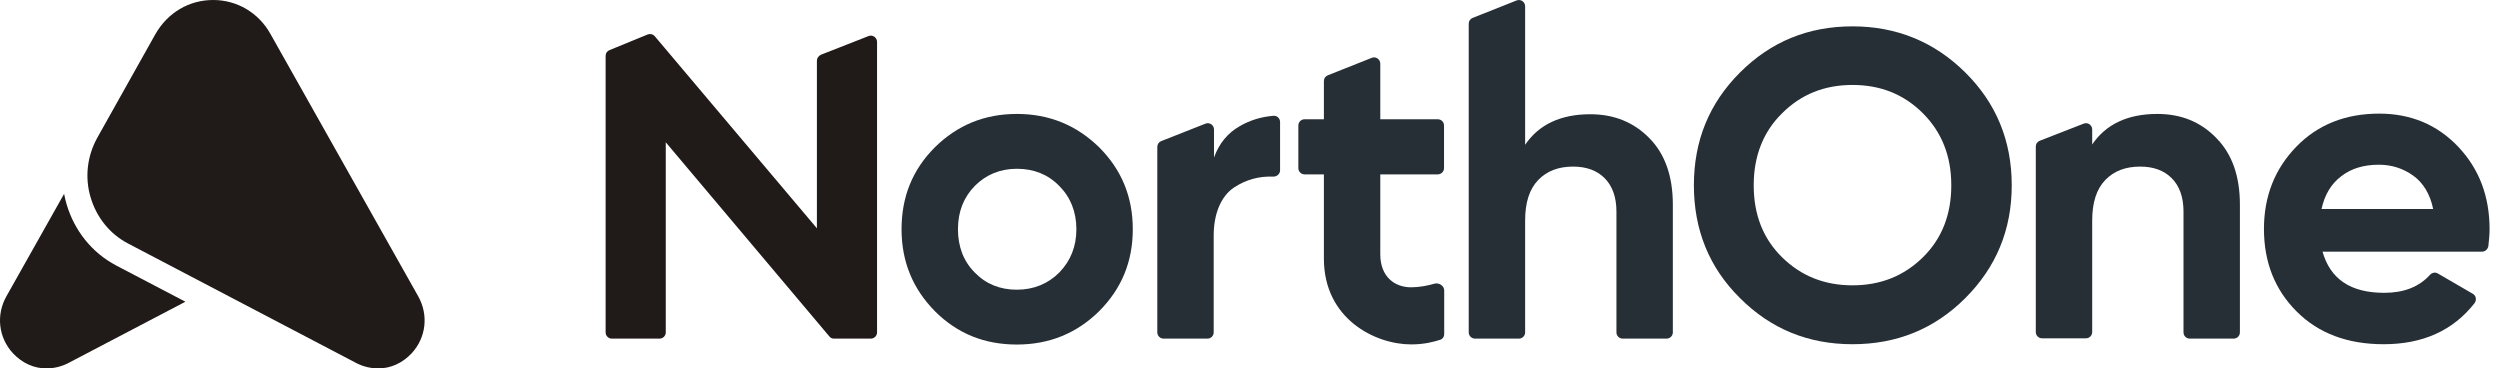
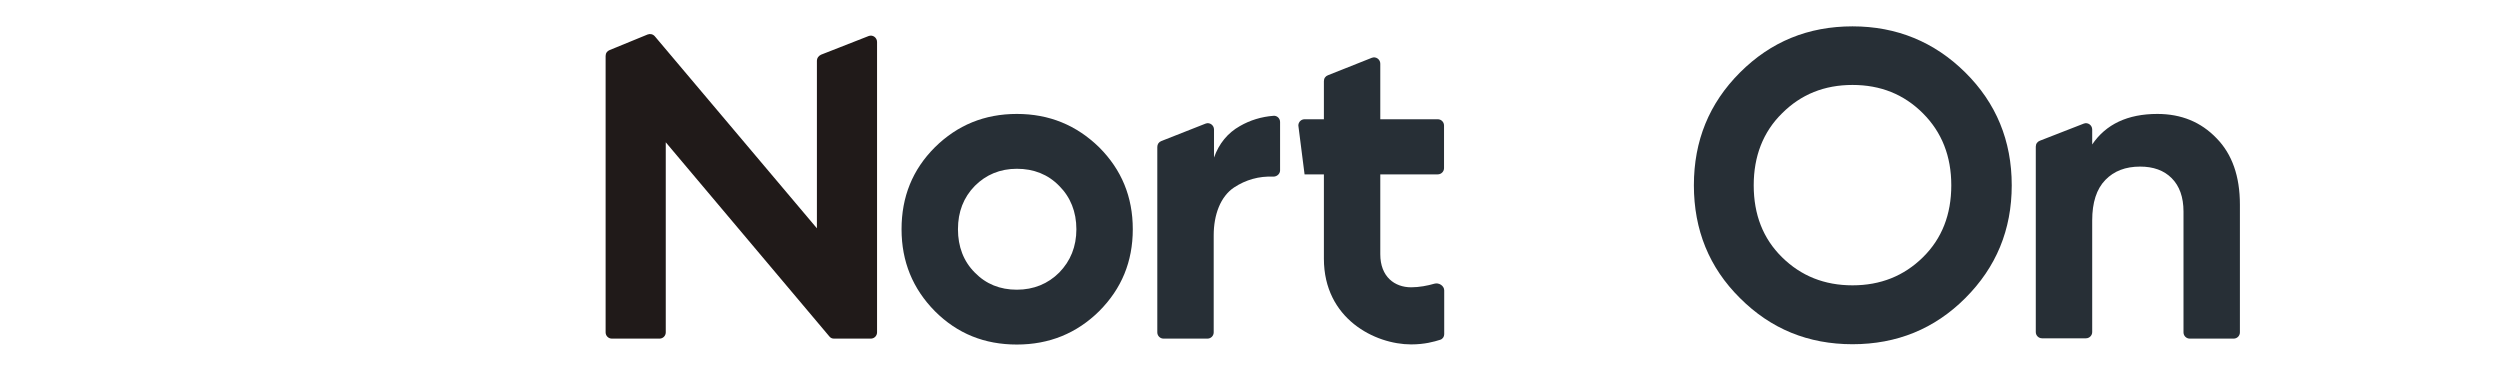
<svg xmlns="http://www.w3.org/2000/svg" width="190" height="28" viewBox="0 0 190 28" fill="none">
-   <path d="M4.872 14.732L0.494 22.506C-0.312 23.929 -0.119 25.65 0.978 26.841C1.687 27.603 2.59 28 3.525 28C4.073 28 4.654 27.867 5.17 27.603L14.09 22.931L8.839 20.182C6.975 19.203 5.653 17.52 5.064 15.532C4.985 15.267 4.922 15 4.872 14.732Z" fill="#201A19" />
-   <path d="M16.203 0C18.008 0 19.653 0.96 20.555 2.582L31.777 22.506C32.583 23.929 32.389 25.65 31.293 26.842C30.584 27.603 29.681 28 28.746 28C28.198 28 27.617 27.868 27.101 27.603L9.721 18.501C8.335 17.773 7.335 16.515 6.884 14.993C6.432 13.47 6.626 11.849 7.4 10.459L11.817 2.582C12.752 0.96 14.364 0 16.203 0Z" fill="#201A19" />
  <path d="M62.085 4.609V17.351L49.769 2.761C49.627 2.596 49.414 2.548 49.225 2.619L46.335 3.804C46.146 3.875 46.027 4.04 46.027 4.254V25.261C46.027 25.522 46.24 25.735 46.501 25.735H50.125C50.385 25.735 50.598 25.522 50.598 25.261V10.814L63.032 25.569C63.127 25.688 63.246 25.735 63.388 25.735H66.183C66.443 25.735 66.656 25.522 66.656 25.261V3.188C66.656 2.856 66.325 2.619 66.017 2.738L62.393 4.159C62.203 4.254 62.085 4.419 62.085 4.609Z" fill="#201A19" />
  <path d="M77.281 8.659C74.818 8.659 72.758 9.511 71.052 11.193C69.347 12.898 68.518 14.959 68.518 17.422C68.518 19.885 69.371 21.945 71.052 23.651C72.758 25.356 74.818 26.185 77.281 26.185C79.745 26.185 81.829 25.332 83.534 23.651C85.239 21.945 86.092 19.885 86.092 17.422C86.092 14.959 85.239 12.898 83.534 11.193C81.805 9.511 79.745 8.659 77.281 8.659ZM80.502 20.714C79.65 21.567 78.56 22.017 77.281 22.017C76.002 22.017 74.937 21.59 74.084 20.714C73.231 19.861 72.805 18.748 72.805 17.422C72.805 16.096 73.231 15.006 74.084 14.13C74.937 13.277 76.002 12.827 77.281 12.827C78.56 12.827 79.65 13.253 80.502 14.13C81.355 14.982 81.805 16.096 81.805 17.422C81.805 18.748 81.355 19.838 80.502 20.714Z" fill="#272F36" />
  <path d="M88.428 25.735H91.768C92.028 25.735 92.241 25.522 92.241 25.261V17.891C92.241 16.304 92.762 14.939 93.781 14.252C94.681 13.66 95.676 13.376 96.789 13.423C97.049 13.423 97.286 13.21 97.286 12.95V9.274C97.286 8.99 97.049 8.777 96.789 8.801C95.865 8.872 95.012 9.132 94.231 9.582C93.307 10.103 92.644 10.909 92.265 11.974V9.843C92.265 9.511 91.933 9.274 91.626 9.393L88.263 10.719C88.073 10.79 87.955 10.956 87.955 11.169V25.261C87.955 25.522 88.168 25.735 88.428 25.735Z" fill="#272F36" />
-   <path d="M99.147 9.063H100.592H100.616V6.168C100.616 5.954 100.734 5.789 100.924 5.718L104.263 4.391C104.571 4.273 104.902 4.51 104.902 4.841V9.063H109.272C109.533 9.063 109.746 9.276 109.746 9.537L109.746 12.779C109.746 13.039 109.533 13.252 109.272 13.252H104.902L104.902 19.323C104.902 21.036 105.992 21.835 107.248 21.835C107.855 21.835 108.507 21.71 109.012 21.561C109.353 21.46 109.76 21.716 109.76 22.071V25.401C109.76 25.592 109.643 25.763 109.461 25.821C108.999 25.967 108.276 26.175 107.248 26.175C104.507 26.175 100.616 24.233 100.616 19.665V18.295L100.616 13.252H99.147C98.887 13.252 98.674 13.039 98.674 12.779L98.674 9.537C98.674 9.276 98.887 9.063 99.147 9.063Z" fill="#272F36" />
+   <path d="M99.147 9.063H100.592H100.616V6.168C100.616 5.954 100.734 5.789 100.924 5.718L104.263 4.391C104.571 4.273 104.902 4.51 104.902 4.841V9.063H109.272C109.533 9.063 109.746 9.276 109.746 9.537L109.746 12.779C109.746 13.039 109.533 13.252 109.272 13.252H104.902L104.902 19.323C104.902 21.036 105.992 21.835 107.248 21.835C107.855 21.835 108.507 21.71 109.012 21.561C109.353 21.46 109.76 21.716 109.76 22.071V25.401C109.76 25.592 109.643 25.763 109.461 25.821C108.999 25.967 108.276 26.175 107.248 26.175C104.507 26.175 100.616 24.233 100.616 19.665V18.295L100.616 13.252H99.147L98.674 9.537C98.674 9.276 98.887 9.063 99.147 9.063Z" fill="#272F36" />
  <path d="M140.79 2.003C137.427 2.003 134.585 3.164 132.24 5.509C129.895 7.853 128.735 10.695 128.735 14.082C128.735 17.469 129.895 20.335 132.24 22.656C134.585 25.001 137.427 26.161 140.79 26.161C144.153 26.161 147.019 25.001 149.363 22.656C151.708 20.311 152.892 17.469 152.892 14.082C152.892 10.695 151.708 7.83 149.363 5.509C147.019 3.188 144.153 2.003 140.79 2.003ZM146.142 19.553C144.698 20.974 142.921 21.685 140.79 21.685C138.658 21.685 136.882 20.974 135.437 19.553C133.992 18.132 133.282 16.309 133.282 14.082C133.282 11.88 133.992 10.032 135.437 8.611C136.882 7.167 138.658 6.456 140.79 6.456C142.921 6.456 144.698 7.167 146.142 8.611C147.587 10.056 148.298 11.88 148.298 14.082C148.298 16.309 147.587 18.132 146.142 19.553Z" fill="#272F36" />
  <path d="M163.957 8.659C161.707 8.659 160.049 9.44 159.007 10.98V9.843C159.007 9.511 158.675 9.274 158.368 9.393L155.028 10.695C154.839 10.767 154.72 10.932 154.72 11.146V25.238C154.72 25.498 154.933 25.711 155.194 25.711H158.533C158.794 25.711 159.007 25.498 159.007 25.238V16.759C159.007 15.385 159.339 14.367 160.002 13.68C160.665 12.993 161.541 12.661 162.654 12.661C163.649 12.661 164.454 12.945 165.046 13.538C165.639 14.13 165.946 14.982 165.946 16.072V25.261C165.946 25.522 166.16 25.735 166.42 25.735H169.76C170.02 25.735 170.233 25.522 170.233 25.261V15.551C170.233 13.396 169.641 11.714 168.457 10.506C167.273 9.274 165.781 8.659 163.957 8.659Z" fill="#272F36" />
-   <path d="M189.208 17.422C189.208 14.935 188.426 12.851 186.839 11.169C185.252 9.488 183.239 8.635 180.823 8.635C178.266 8.635 176.158 9.464 174.523 11.146C172.889 12.827 172.06 14.912 172.06 17.398C172.06 19.933 172.889 22.017 174.547 23.675C176.205 25.332 178.408 26.161 181.155 26.161C184.139 26.161 186.437 25.119 188.071 23.035C188.237 22.798 188.189 22.467 187.929 22.325L185.276 20.785C185.087 20.667 184.85 20.714 184.684 20.88C183.855 21.804 182.694 22.254 181.202 22.254C178.644 22.254 177.105 21.212 176.513 19.127H188.639C188.876 19.127 189.065 18.938 189.113 18.725C189.16 18.298 189.208 17.848 189.208 17.422ZM176.442 15.859C176.679 14.793 177.176 13.964 177.934 13.396C178.692 12.804 179.639 12.519 180.8 12.519C181.771 12.519 182.647 12.804 183.405 13.348C184.163 13.893 184.684 14.746 184.921 15.883H176.442V15.859Z" fill="#272F36" />
-   <path d="M111.623 1.807V25.261C111.623 25.522 111.836 25.735 112.097 25.735H115.436C115.697 25.735 115.91 25.522 115.91 25.261V16.759C115.91 15.385 116.241 14.367 116.905 13.68C117.568 12.993 118.444 12.661 119.557 12.661C120.552 12.661 121.357 12.945 121.949 13.538C122.541 14.13 122.849 14.982 122.849 16.072V25.261C122.849 25.522 123.062 25.735 123.323 25.735H126.662C126.923 25.735 127.136 25.522 127.136 25.261V15.551C127.136 13.396 126.544 11.714 125.36 10.506C124.176 9.298 122.683 8.682 120.86 8.682C118.61 8.682 116.952 9.464 115.91 11.003V0.481C115.91 0.149 115.578 -0.087 115.27 0.031L111.931 1.357C111.741 1.428 111.623 1.594 111.623 1.807Z" fill="#272F36" />
</svg>